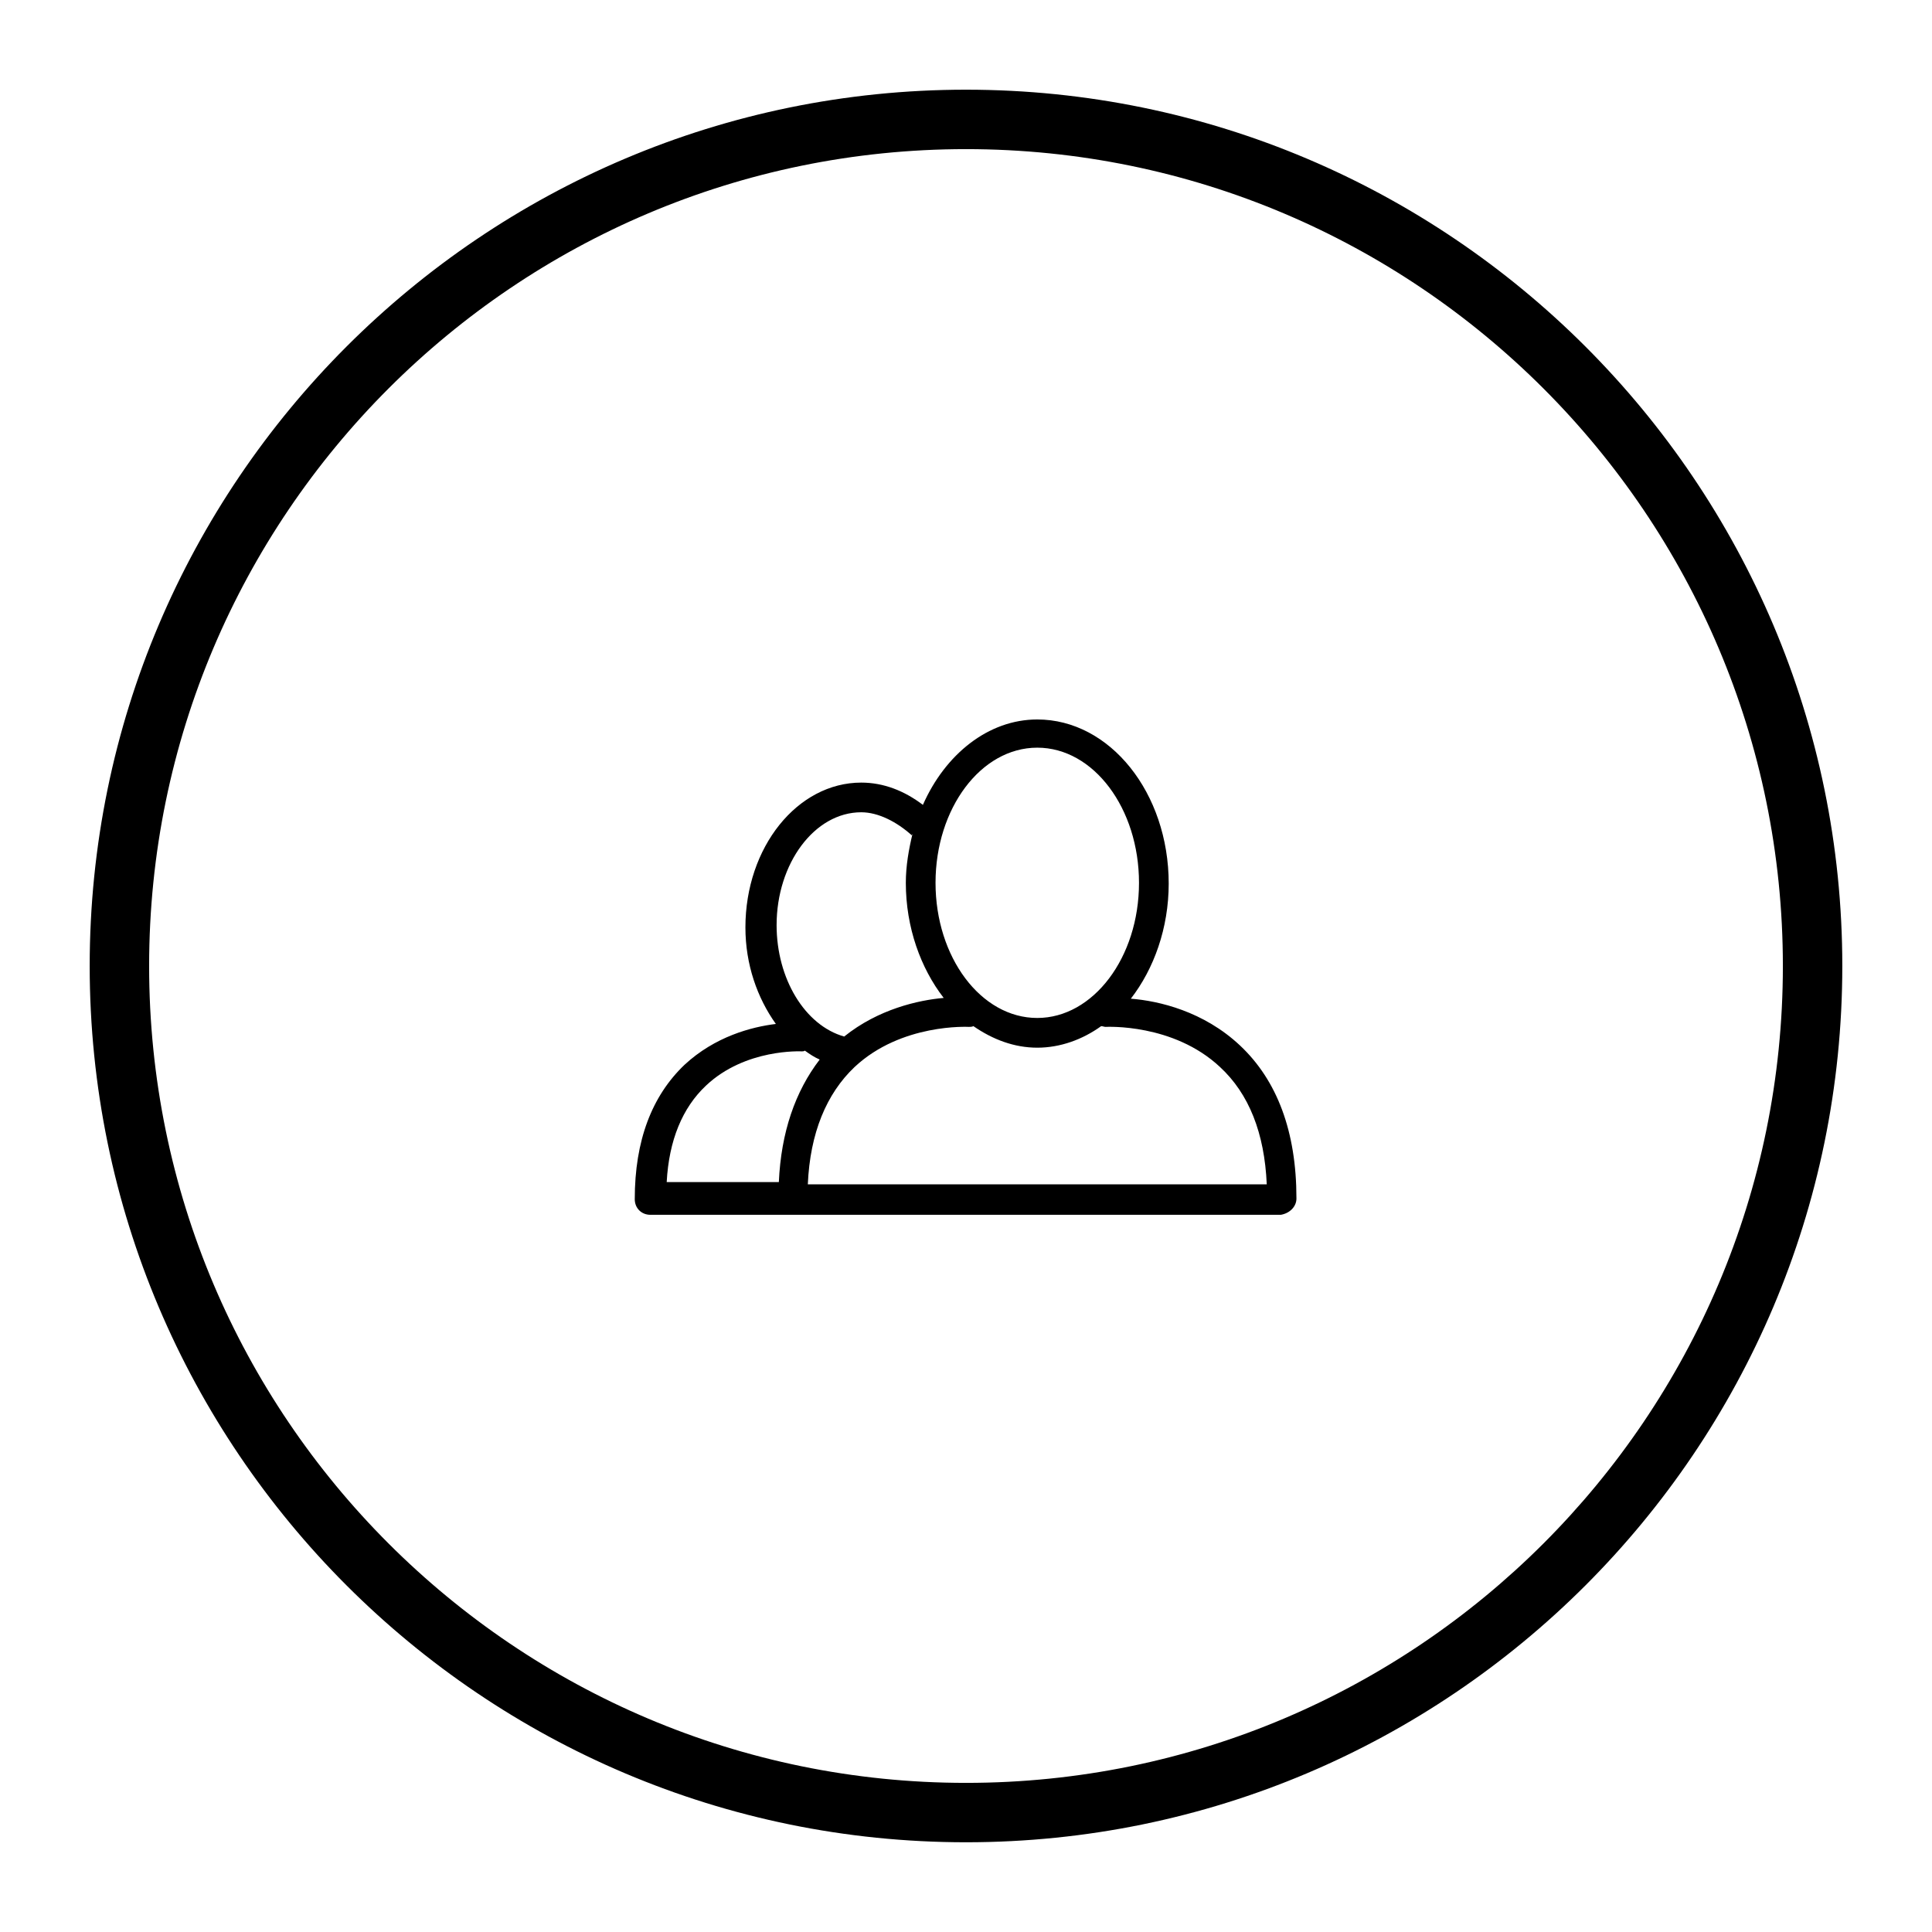
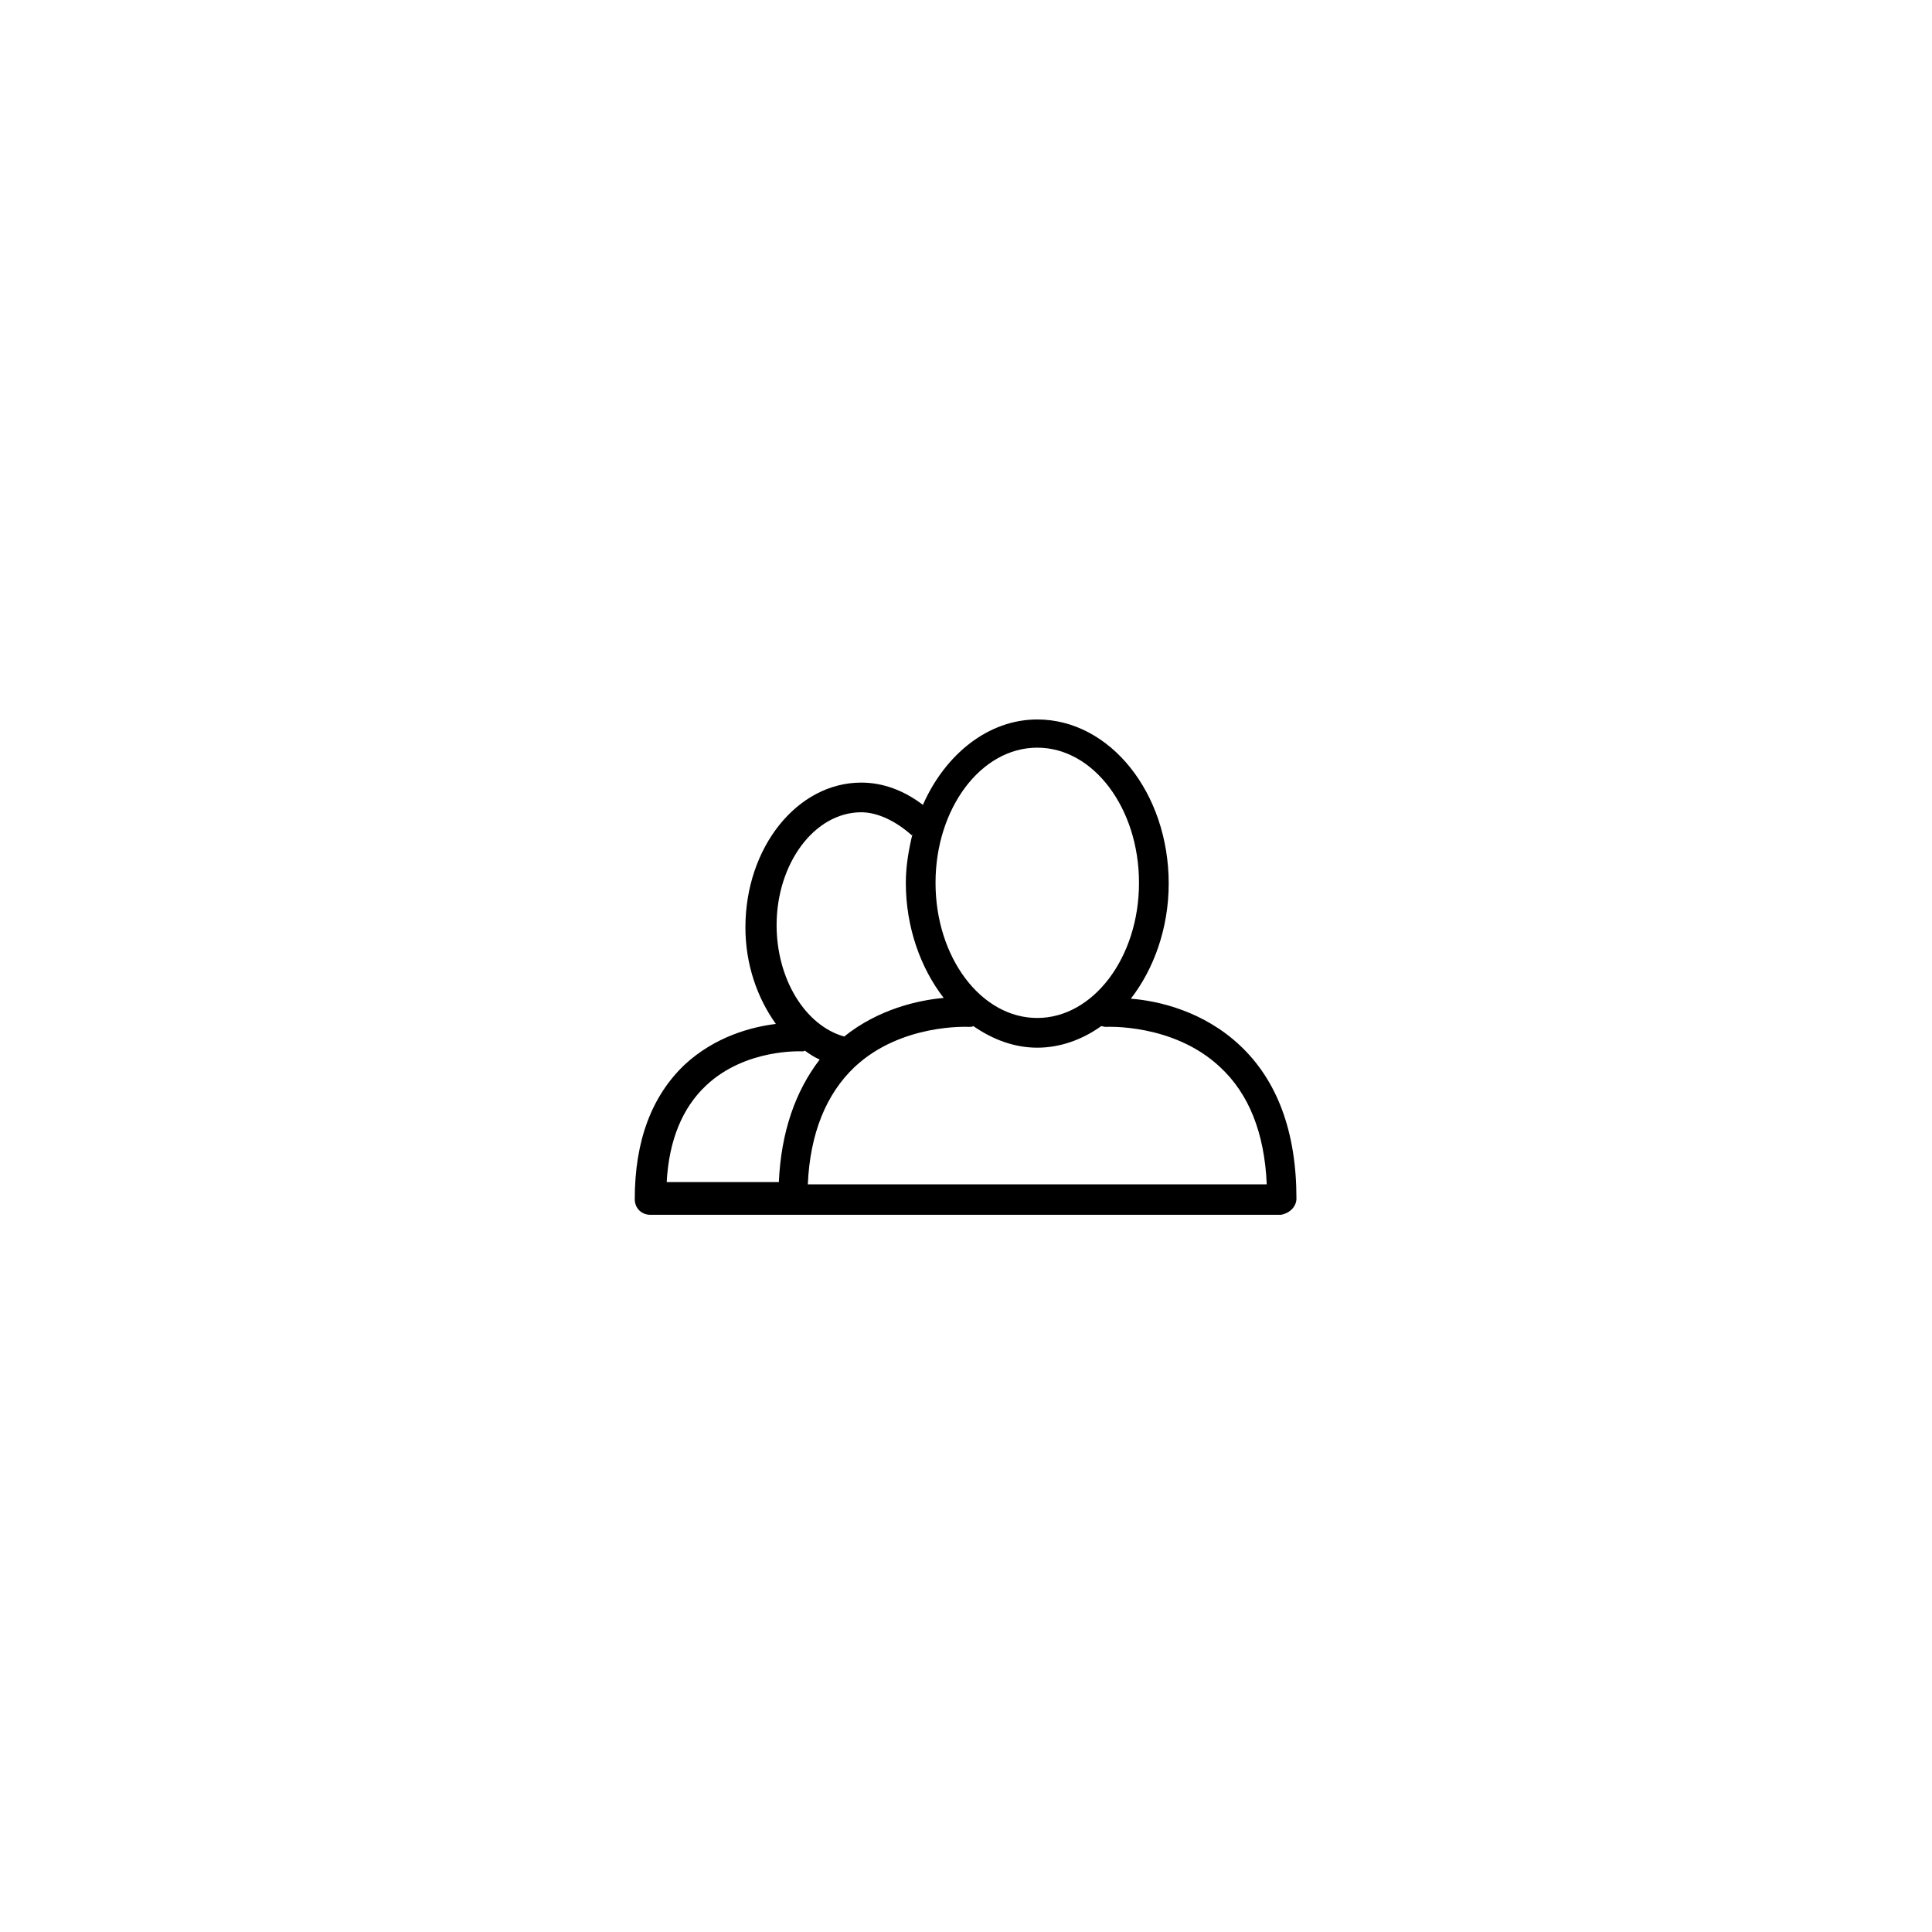
<svg xmlns="http://www.w3.org/2000/svg" fill="#000000" width="800px" height="800px" version="1.1" viewBox="144 144 512 512">
  <g>
    <path d="m487.57 461.6c0-17.711-5.117-31.293-14.957-40.539-9.645-9.055-21.453-11.809-28.93-12.398 6.102-7.871 10.035-18.695 10.035-30.504 0-24.008-15.547-43.492-34.832-43.492-12.988 0-24.402 9.25-30.309 22.633-4.922-3.738-10.43-5.902-16.336-5.902-16.926 0-30.699 17.121-30.699 38.375 0 9.84 3.148 18.695 8.07 25.586-6.496 0.789-16.137 3.344-24.207 10.824-8.66 8.266-13.188 20.074-13.188 35.621 0 2.363 1.77 4.133 4.133 4.133h167.09c2.363-0.402 4.133-2.172 4.133-4.336zm-68.684-119.46c14.957 0 26.961 16.137 26.961 35.816 0 19.875-12.203 35.816-26.961 35.816-14.957 0-26.961-16.137-26.961-35.816 0-19.68 12.004-35.816 26.961-35.816zm-46.641 17.121c4.527 0 9.445 2.559 13.383 6.102l0.195-0.395c-0.984 4.133-1.77 8.461-1.77 12.988 0 11.809 3.938 22.633 10.035 30.504-6.691 0.59-17.32 2.953-26.371 10.234-10.43-2.953-17.91-15.352-17.91-29.52 0-16.336 10.039-29.914 22.438-29.914zm-21.844 98.004h-29.719c0.59-11.02 4.133-19.68 10.43-25.586 10.43-9.84 25.191-9.055 25.387-9.055 0.195 0 0.59 0 0.789-0.195 1.379 0.984 2.559 1.77 3.938 2.363-6.496 8.465-10.234 19.289-10.824 32.473zm129.3 0.594h-121.62c0.59-13.578 4.922-24.008 12.398-31.094 12.398-11.609 30.109-10.629 30.309-10.629 0.395 0 0.789 0 1.18-0.195 5.117 3.543 10.824 5.707 16.926 5.707 6.102 0 12.004-2.164 16.926-5.707 0.395 0 0.789 0.195 1.18 0.195 0.195 0 17.91-0.984 30.309 10.629 7.672 7.082 11.805 17.512 12.395 31.094z" />
-     <path d="m400 632.22c-128.12 0-232.23-104.11-232.23-232.23 0-128.11 104.11-232.22 232.23-232.22s232.23 104.11 232.23 232.23c-0.004 128.12-104.11 232.22-232.23 232.22zm0-448.7c-119.46 0-216.48 97.02-216.48 216.48 0 119.46 97.023 216.48 216.48 216.48s216.48-97.023 216.48-216.48c0-119.46-97.023-216.48-216.48-216.48z" />
  </g>
</svg>